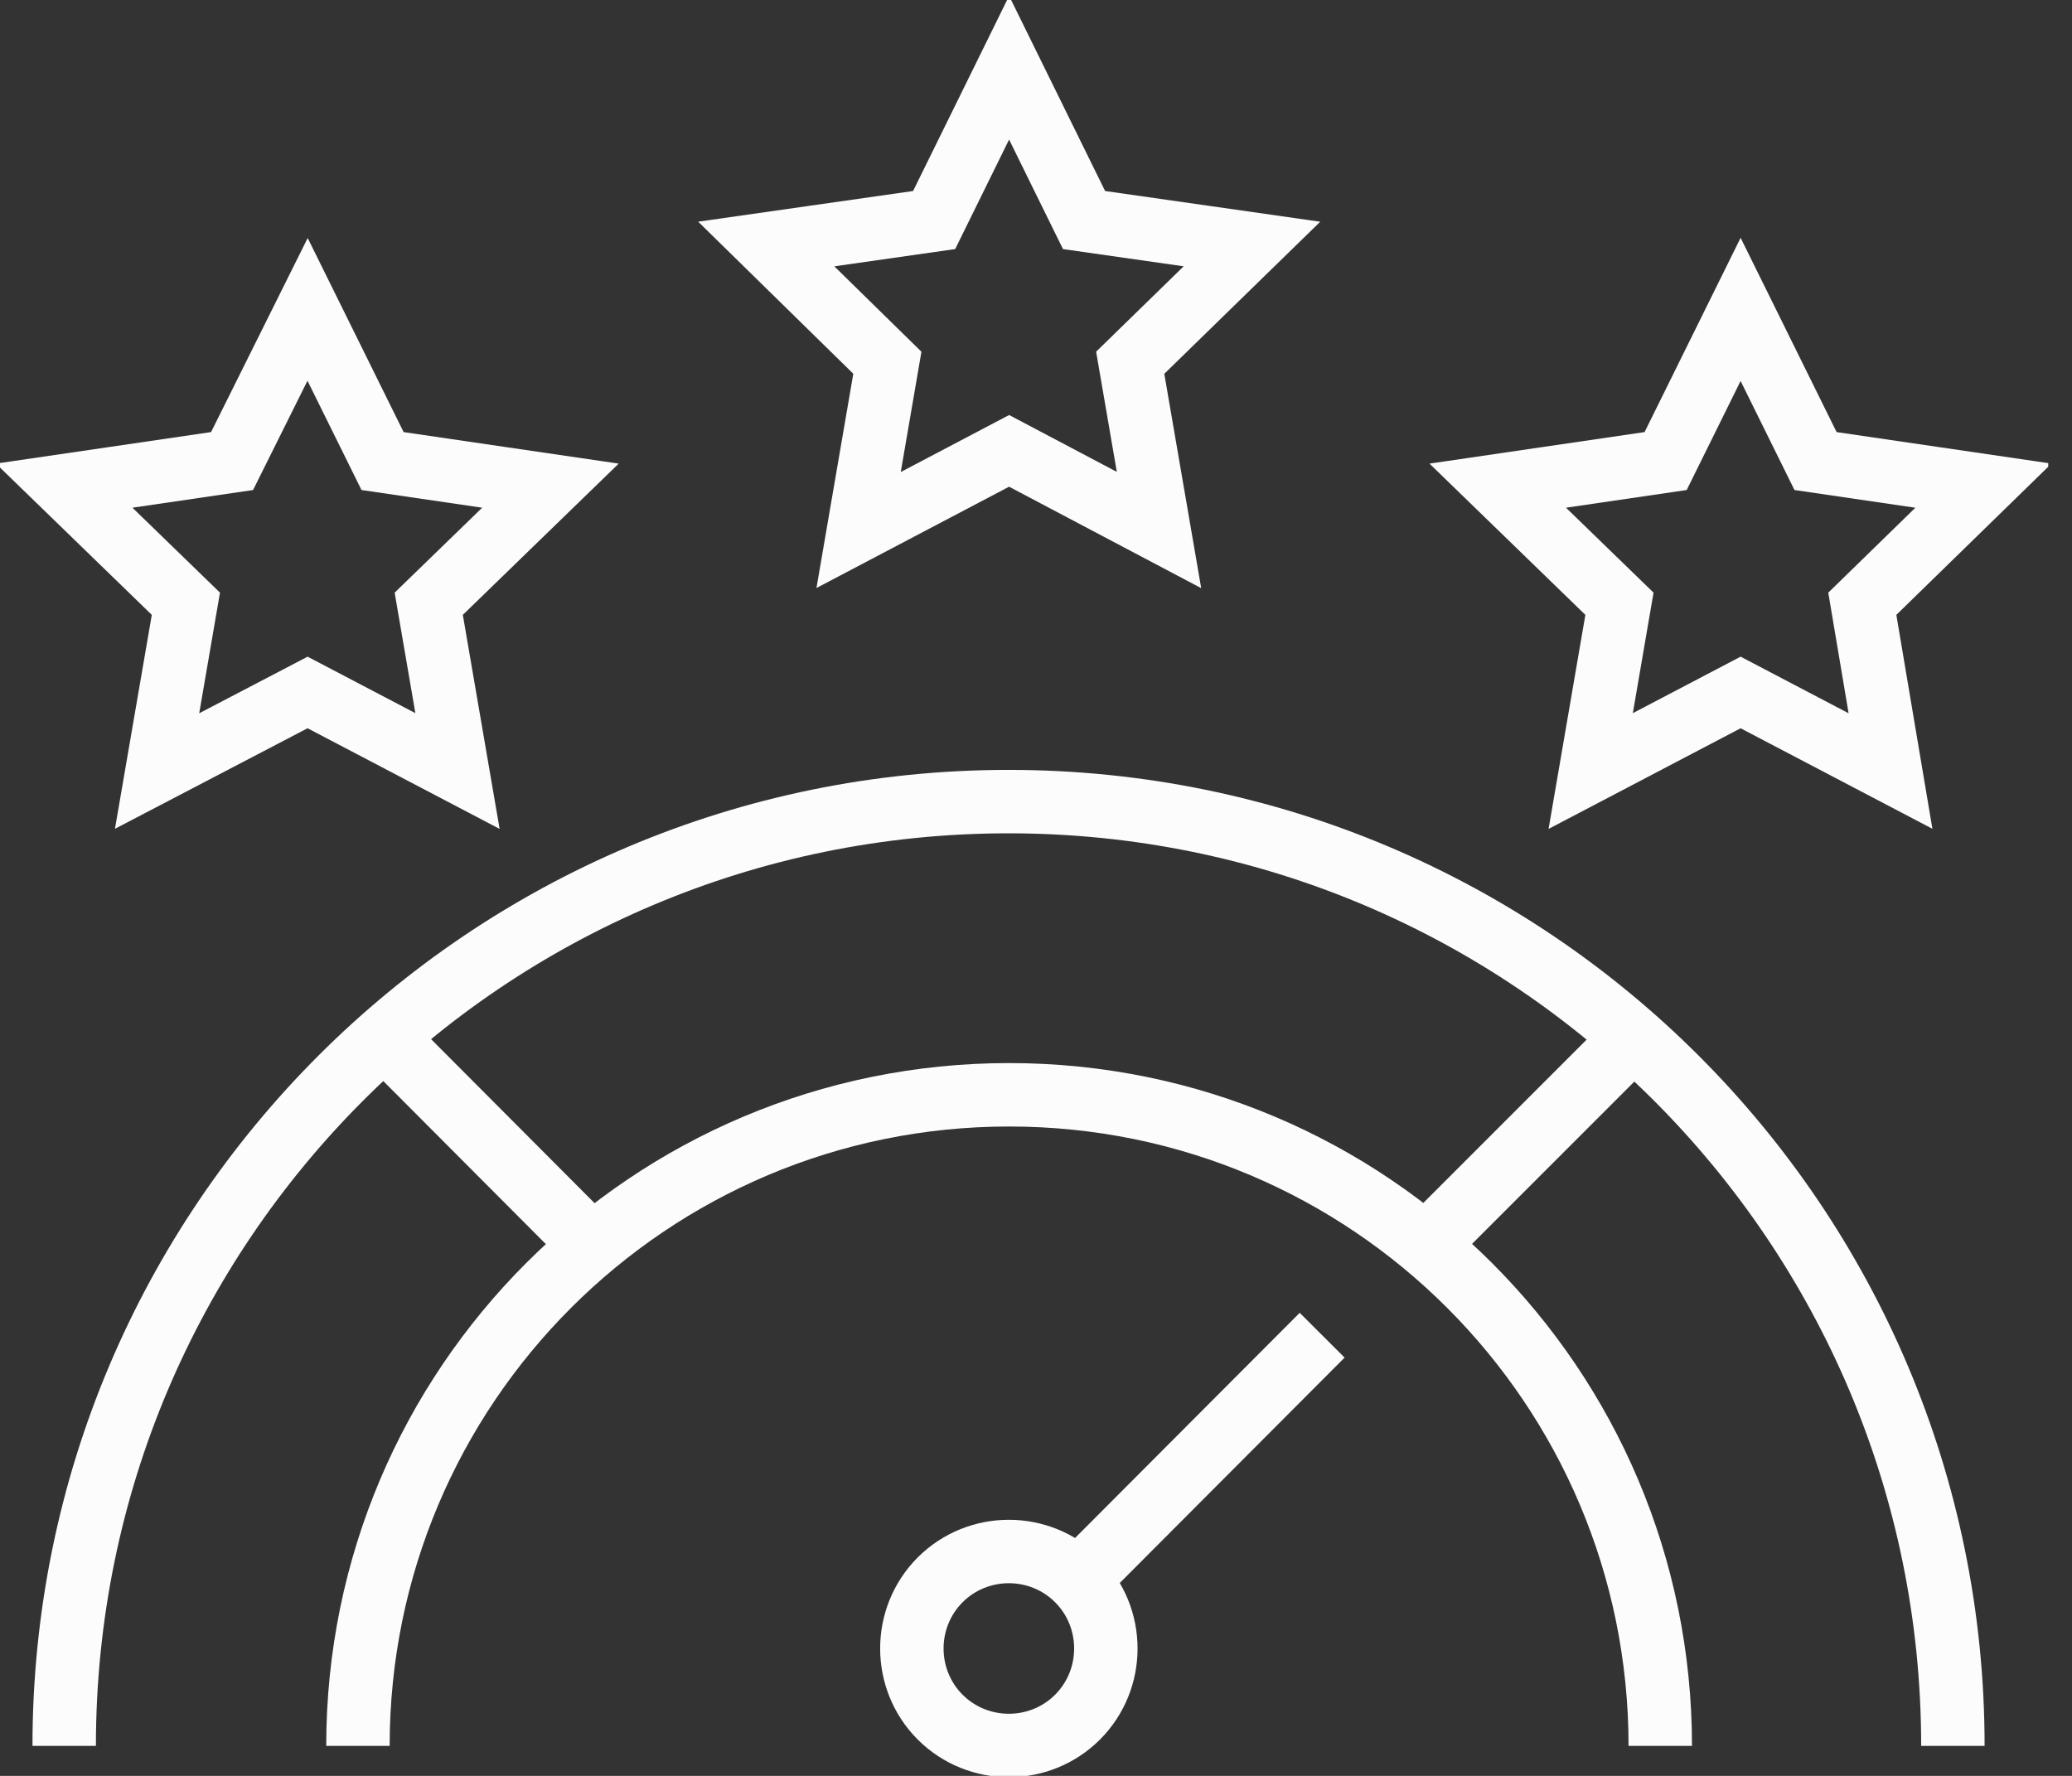
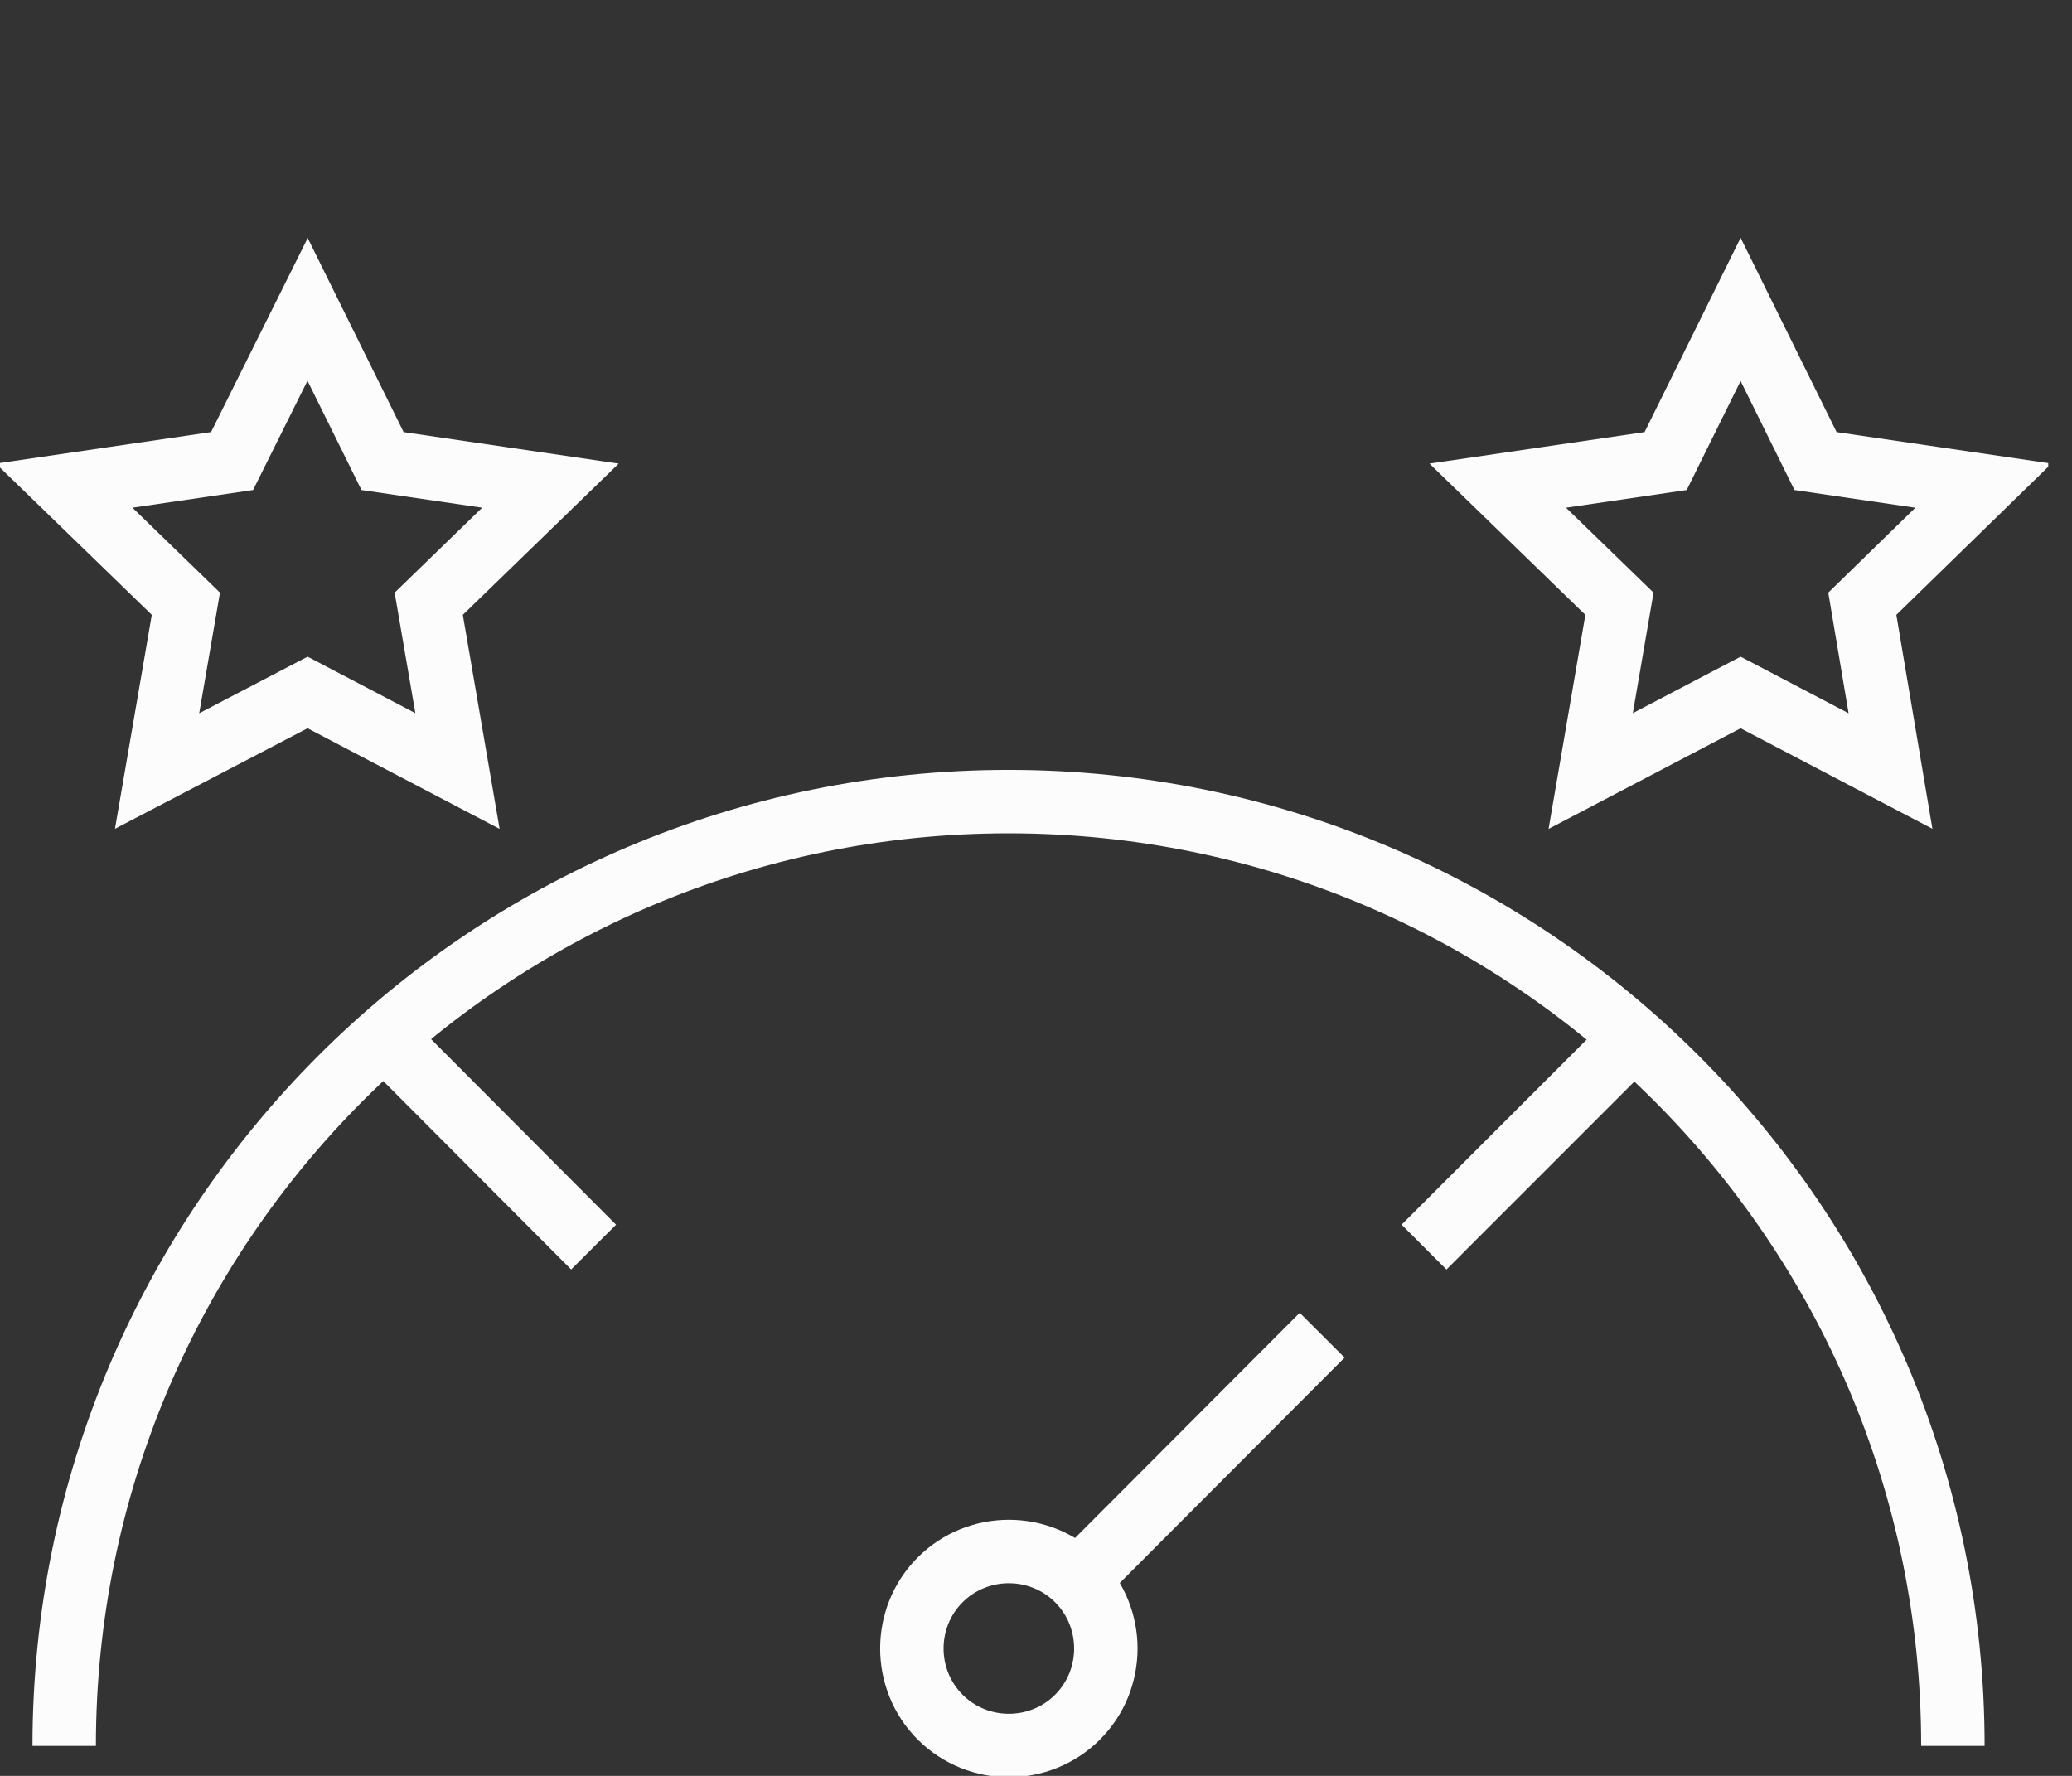
<svg xmlns="http://www.w3.org/2000/svg" width="49" height="42" viewBox="0 0 49 42" fill="none">
  <rect x="0" y="0" width="49" height="42" fill="#333333" stroke="none" />
  <g clip-path="url(#clip0_2037_3228)">
    <path d="M7.274 16.377L3.715 18.235L4.396 14.279L1.518 11.486L5.488 10.904L7.274 7.317L9.047 10.904L13.017 11.486L10.139 14.279L10.819 18.235L7.274 16.377Z" stroke="#FCFCFC" stroke-width="1.5" stroke-miterlimit="10" />
    <path d="M41.163 16.377L37.618 18.235L38.298 14.279L35.42 11.486L39.39 10.904L41.163 7.317L42.935 10.904L46.905 11.486L44.041 14.279L44.708 18.235L41.163 16.377Z" stroke="#FCFCFC" stroke-width="1.5" stroke-miterlimit="10" />
-     <path d="M23.864 10.663L20.305 12.535L20.985 8.579L18.121 5.771L22.091 5.204L23.864 1.602L25.636 5.204L29.607 5.771L26.728 8.579L27.409 12.535L23.864 10.663Z" stroke="#FCFCFC" stroke-width="1.5" stroke-miterlimit="10" />
    <path d="M1.518 41.291C1.518 28.955 11.514 18.958 23.851 18.958C36.187 18.958 46.183 28.955 46.183 41.291" stroke="#FCFCFC" stroke-width="1.5" stroke-miterlimit="10" />
-     <path d="M8.465 41.291C8.465 32.783 15.356 25.892 23.864 25.892C32.372 25.892 39.263 32.783 39.263 41.291" stroke="#FCFCFC" stroke-width="1.5" stroke-miterlimit="10" />
    <path d="M9.104 24.545L14.038 29.494" stroke="#FCFCFC" stroke-width="1.5" stroke-miterlimit="10" />
    <path d="M38.624 24.545L33.676 29.494" stroke="#FCFCFC" stroke-width="1.5" stroke-miterlimit="10" />
    <path d="M22.234 37.363C23.128 36.47 24.588 36.47 25.482 37.363C26.375 38.257 26.375 39.717 25.482 40.611C24.588 41.504 23.128 41.504 22.234 40.611C21.341 39.717 21.341 38.257 22.234 37.363Z" stroke="#FCFCFC" stroke-width="1.5" stroke-miterlimit="10" />
    <path d="M25.51 37.349L31.267 31.578" stroke="#FCFCFC" stroke-width="1.5" stroke-miterlimit="10" />
  </g>
  <defs>
    <clipPath id="clip0_2037_3228">
      <rect width="48.438" height="42" fill="white" />
    </clipPath>
  </defs>
</svg>